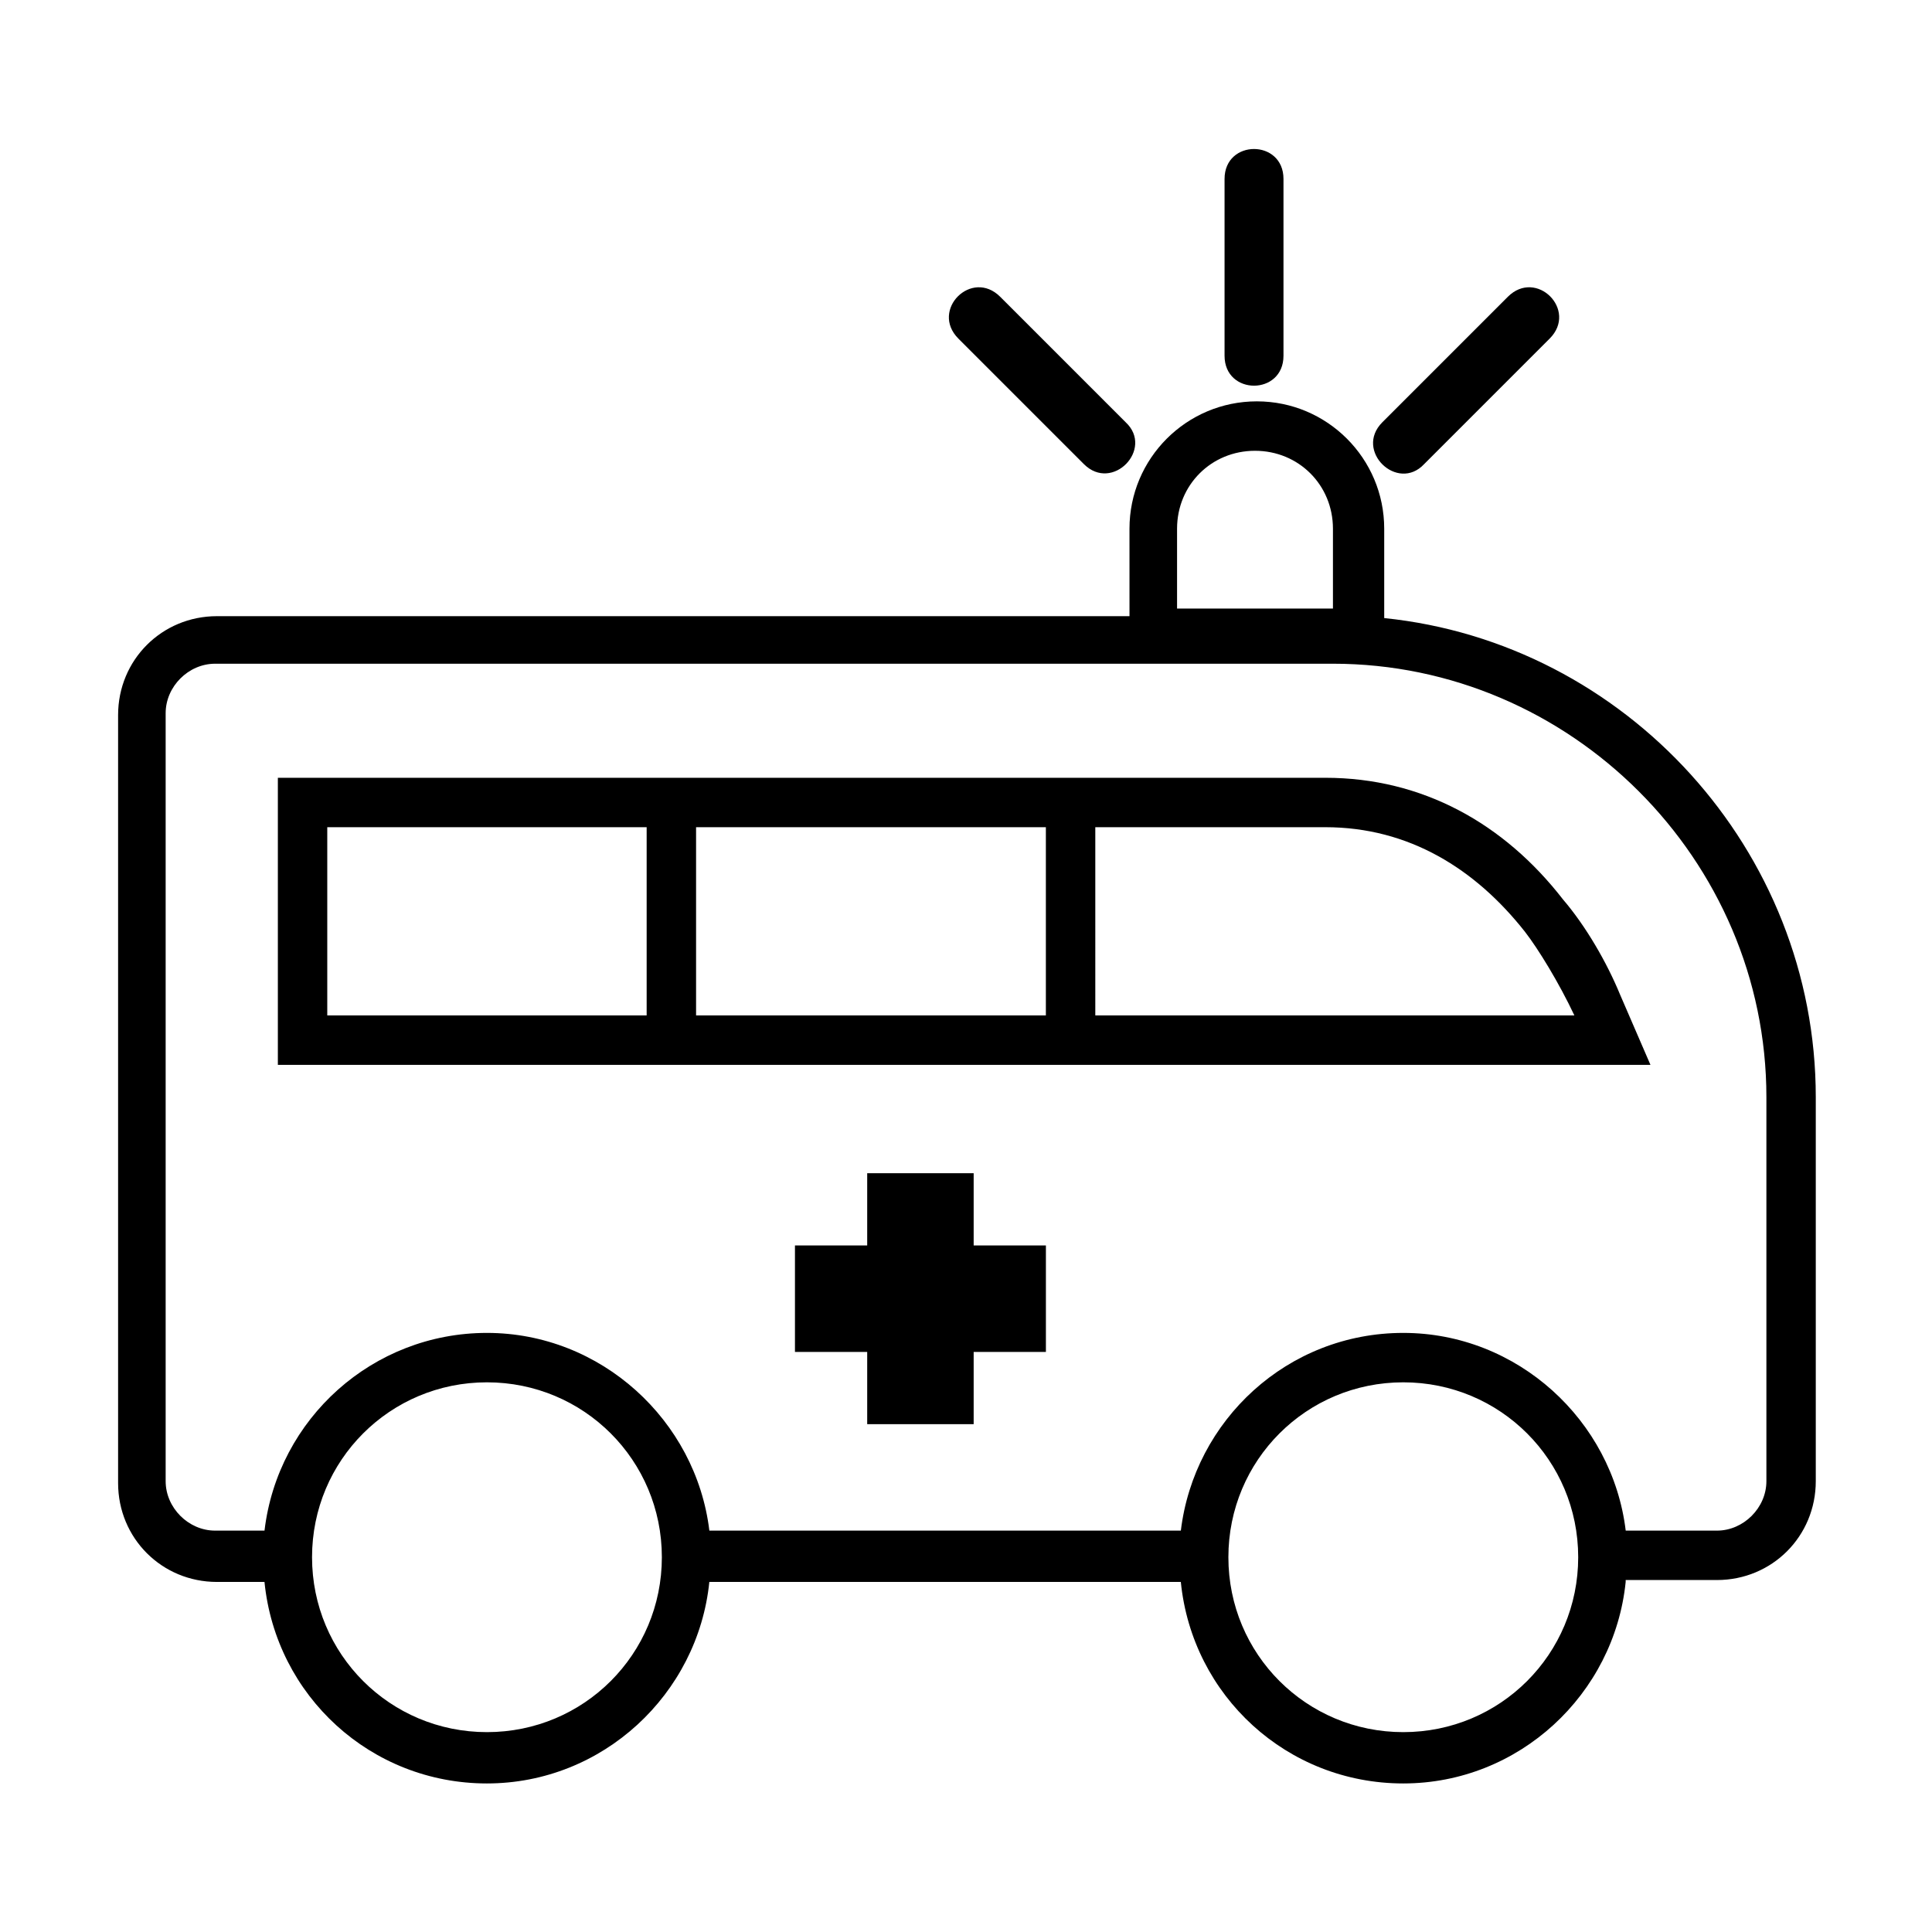
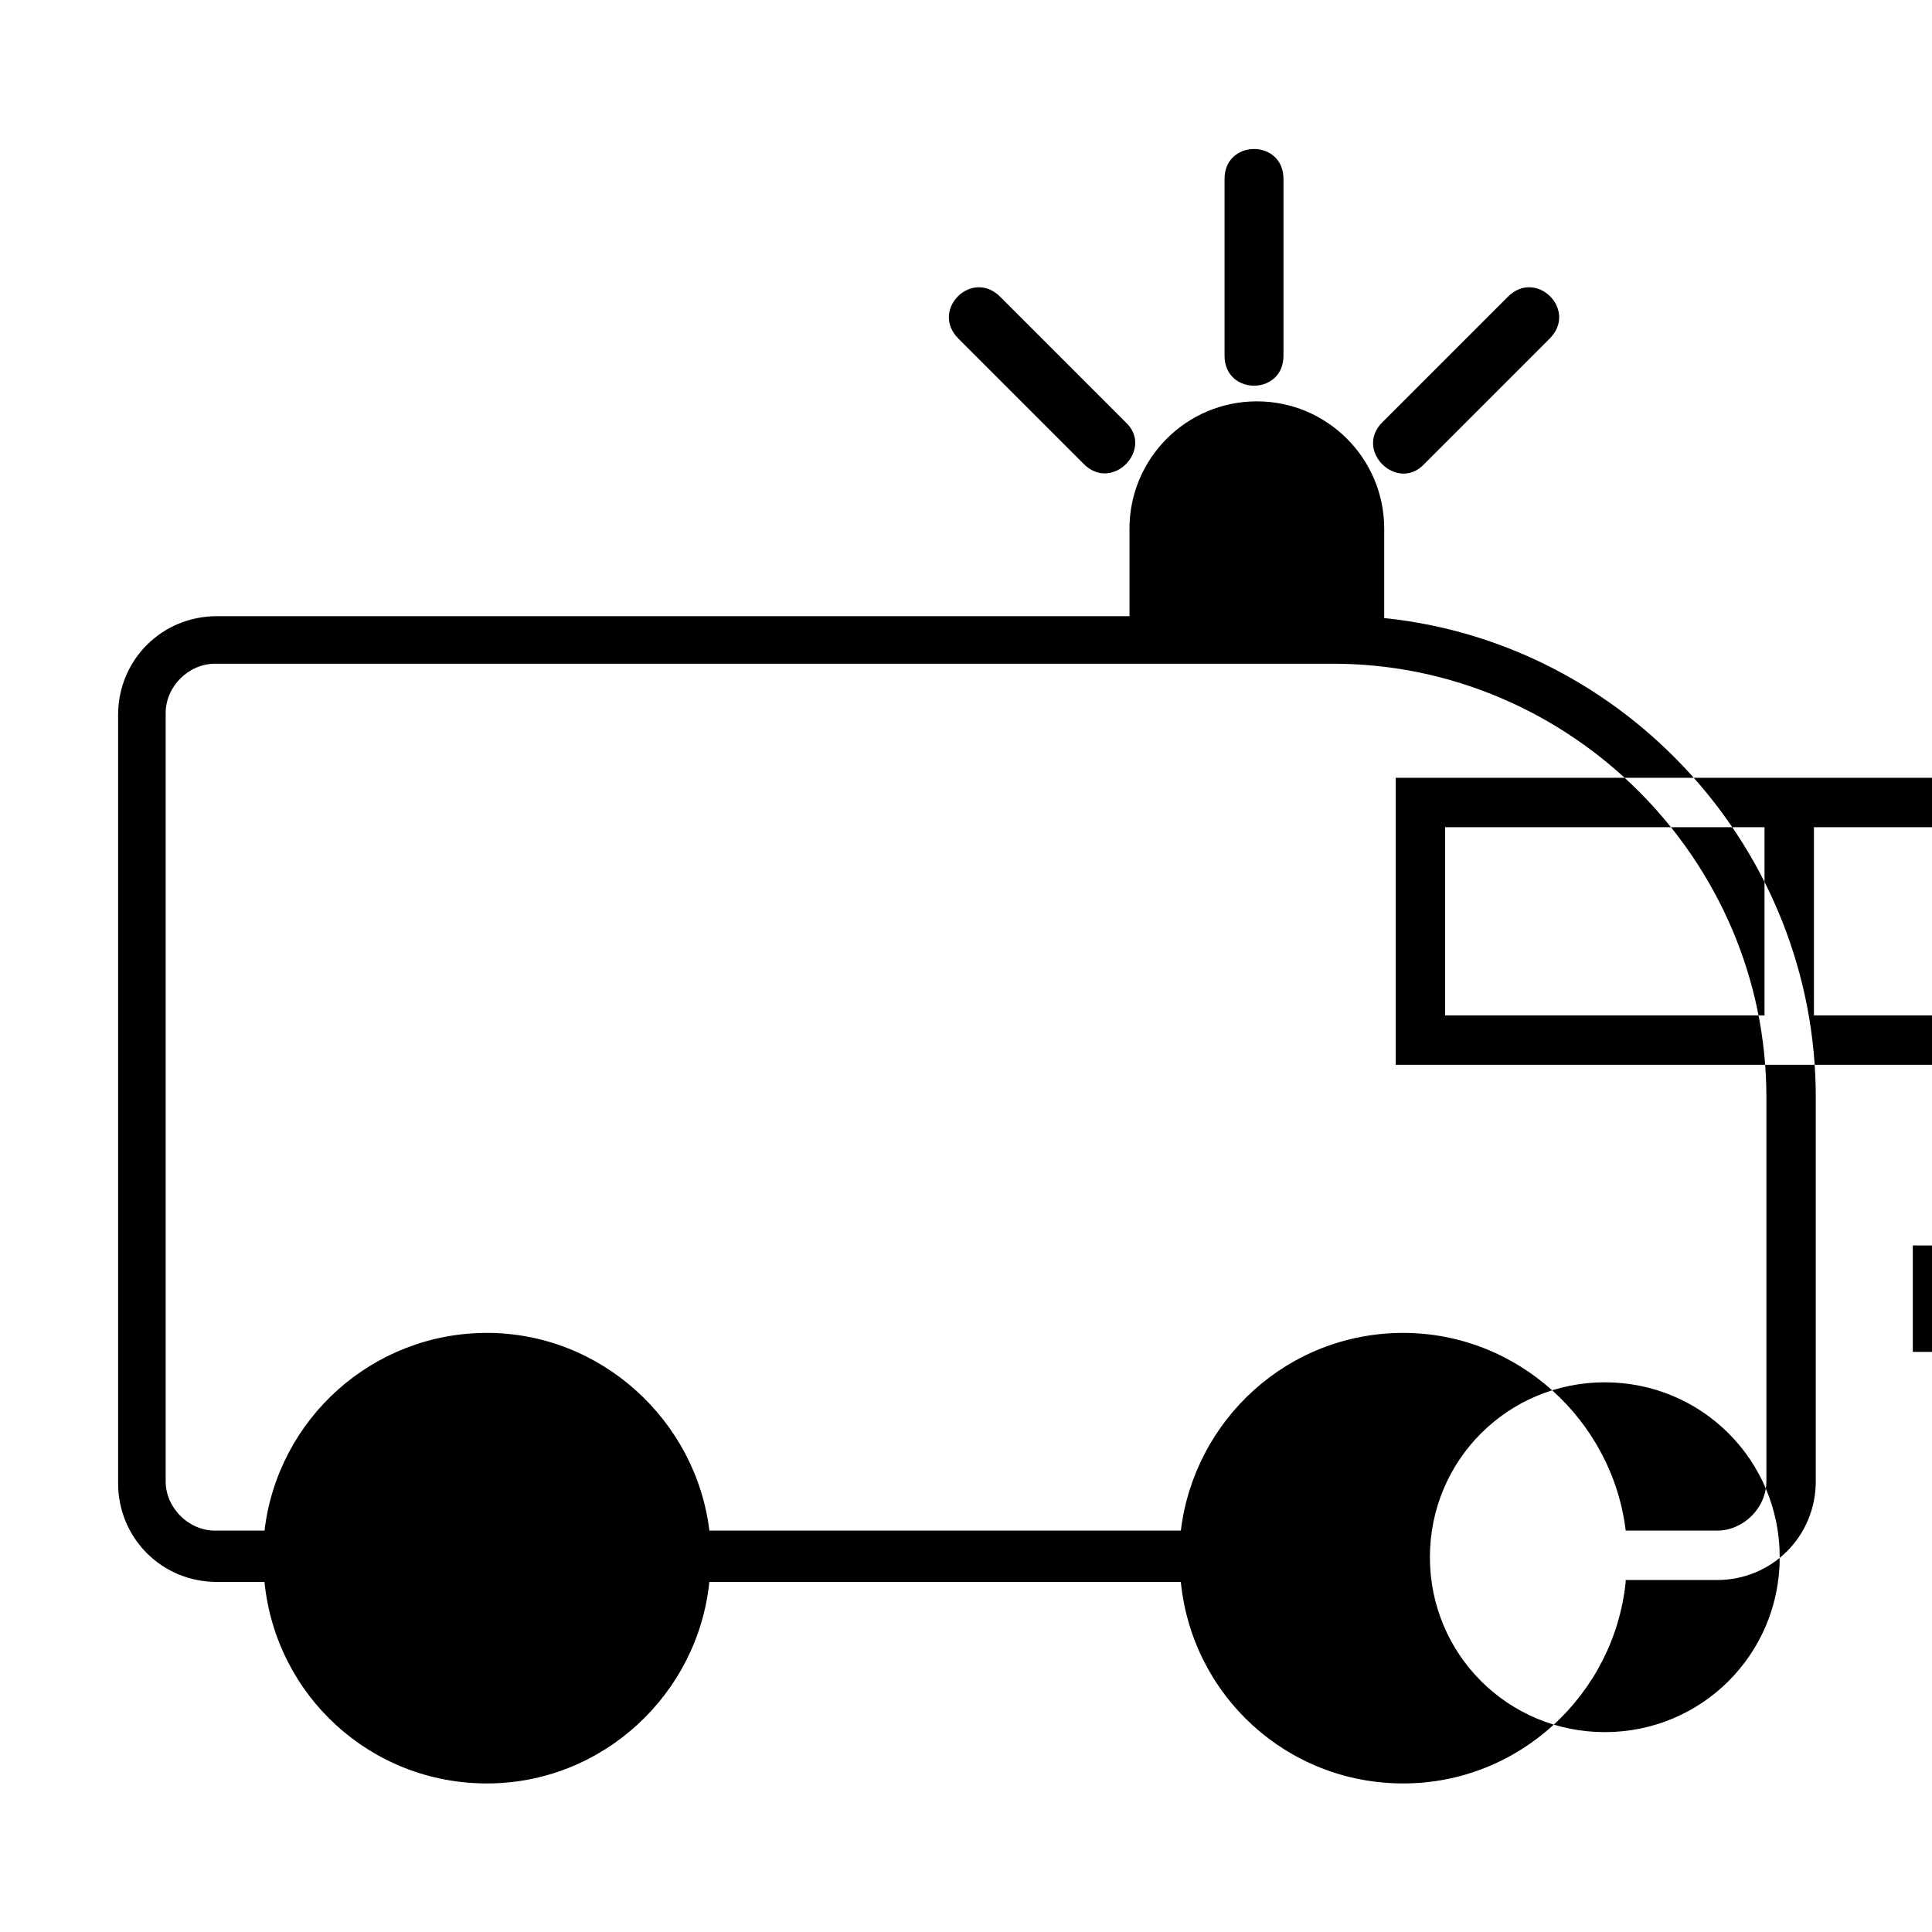
<svg xmlns="http://www.w3.org/2000/svg" fill="#000000" width="800px" height="800px" version="1.1" viewBox="144 144 512 512">
-   <path d="m574.82 563.23c-3.023 29.727-28.215 53.402-58.945 53.402s-55.922-23.176-58.945-53.402h-124.95c-3.023 29.727-28.215 53.402-58.945 53.402-30.73 0-55.922-23.176-58.945-53.402h-12.594c-14.609 0-26.199-11.586-26.199-26.199v-203.54c0-14.609 11.586-26.199 26.199-26.199h241.83l-0.004-23.176c0-18.641 15.113-33.754 33.754-33.754s33.754 15.113 33.754 33.754v23.68c63.988 6.551 114.37 61.465 114.37 126.96v101.77c0 14.609-11.586 26.199-26.199 26.199h-24.184zm-106.3-371.81c0-10.578 15.617-10.578 15.617 0v46.855c0 10.578-15.617 10.578-15.617 0zm-70.531 42.32 33.25 33.25c7.559 7.559 18.641-4.031 11.082-11.082l-33.25-33.25c-7.555-7.559-18.641 3.523-11.082 11.082zm145.6-11.086-33.25 33.25c-7.559 7.559 4.031 18.641 11.082 11.082l33.25-33.25c7.559-7.555-3.527-18.637-11.082-11.082zm-342.59 97.238c-7.055 0-13.098 6.047-13.098 13.098v203.54c0 7.055 6.047 13.098 13.098 13.098h13.098c3.527-29.727 28.719-52.395 58.945-52.395 30.23 0 55.418 23.176 58.945 52.395h124.95c3.531-29.219 28.215-52.395 58.949-52.395 30.23 0 55.418 23.176 58.945 52.395h24.184c7.055 0 13.098-6.047 13.098-13.098v-101.77c0-62.977-51.891-114.87-114.87-114.87zm275.59-56.43c-11.586 0-20.656 9.07-20.656 20.656v21.16h41.312v-21.16c0-11.586-9.07-20.656-20.656-20.656zm-245.86 99.754v49.879h84.641v-49.879zm97.738 49.879h92.699v-49.879h-92.699zm105.8 0h126.96c-4.031-8.566-9.574-17.633-13.098-22.168-13.098-16.625-30.73-27.711-52.898-27.711h-60.965zm-161.22 97.234c-25.695 0-46.352 20.656-46.352 46.352 0 25.695 20.656 46.352 46.352 46.352 25.695 0 46.352-20.656 46.352-46.352 0-25.695-20.656-46.352-46.352-46.352zm242.84 0c-25.695 0-46.352 20.656-46.352 46.352 0 25.695 20.656 46.352 46.352 46.352s46.352-20.656 46.352-46.352c0-25.695-20.656-46.352-46.352-46.352zm-142.07-55.418v19.145h-19.145v28.215h19.145v19.145h28.215v-19.145h19.145v-28.215h-19.145v-19.145zm-156.18-104.79v76.074h363.75l-8.062-18.641c-3.527-8.566-9.07-18.137-15.113-25.191-15.617-20.152-37.281-32.242-62.977-32.242z" fill-rule="evenodd" />
+   <path d="m574.82 563.23c-3.023 29.727-28.215 53.402-58.945 53.402s-55.922-23.176-58.945-53.402h-124.95c-3.023 29.727-28.215 53.402-58.945 53.402-30.73 0-55.922-23.176-58.945-53.402h-12.594c-14.609 0-26.199-11.586-26.199-26.199v-203.54c0-14.609 11.586-26.199 26.199-26.199h241.83l-0.004-23.176c0-18.641 15.113-33.754 33.754-33.754s33.754 15.113 33.754 33.754v23.68c63.988 6.551 114.37 61.465 114.37 126.96v101.77c0 14.609-11.586 26.199-26.199 26.199h-24.184zm-106.3-371.81c0-10.578 15.617-10.578 15.617 0v46.855c0 10.578-15.617 10.578-15.617 0zm-70.531 42.32 33.25 33.25c7.559 7.559 18.641-4.031 11.082-11.082l-33.25-33.25c-7.555-7.559-18.641 3.523-11.082 11.082zm145.6-11.086-33.25 33.25c-7.559 7.559 4.031 18.641 11.082 11.082l33.25-33.25c7.559-7.555-3.527-18.637-11.082-11.082zm-342.59 97.238c-7.055 0-13.098 6.047-13.098 13.098v203.54c0 7.055 6.047 13.098 13.098 13.098h13.098c3.527-29.727 28.719-52.395 58.945-52.395 30.23 0 55.418 23.176 58.945 52.395h124.95c3.531-29.219 28.215-52.395 58.949-52.395 30.23 0 55.418 23.176 58.945 52.395h24.184c7.055 0 13.098-6.047 13.098-13.098v-101.77c0-62.977-51.891-114.87-114.87-114.87m275.59-56.43c-11.586 0-20.656 9.07-20.656 20.656v21.16h41.312v-21.16c0-11.586-9.07-20.656-20.656-20.656zm-245.86 99.754v49.879h84.641v-49.879zm97.738 49.879h92.699v-49.879h-92.699zm105.8 0h126.96c-4.031-8.566-9.574-17.633-13.098-22.168-13.098-16.625-30.73-27.711-52.898-27.711h-60.965zm-161.22 97.234c-25.695 0-46.352 20.656-46.352 46.352 0 25.695 20.656 46.352 46.352 46.352 25.695 0 46.352-20.656 46.352-46.352 0-25.695-20.656-46.352-46.352-46.352zm242.84 0c-25.695 0-46.352 20.656-46.352 46.352 0 25.695 20.656 46.352 46.352 46.352s46.352-20.656 46.352-46.352c0-25.695-20.656-46.352-46.352-46.352zm-142.07-55.418v19.145h-19.145v28.215h19.145v19.145h28.215v-19.145h19.145v-28.215h-19.145v-19.145zm-156.18-104.79v76.074h363.75l-8.062-18.641c-3.527-8.566-9.07-18.137-15.113-25.191-15.617-20.152-37.281-32.242-62.977-32.242z" fill-rule="evenodd" />
</svg>